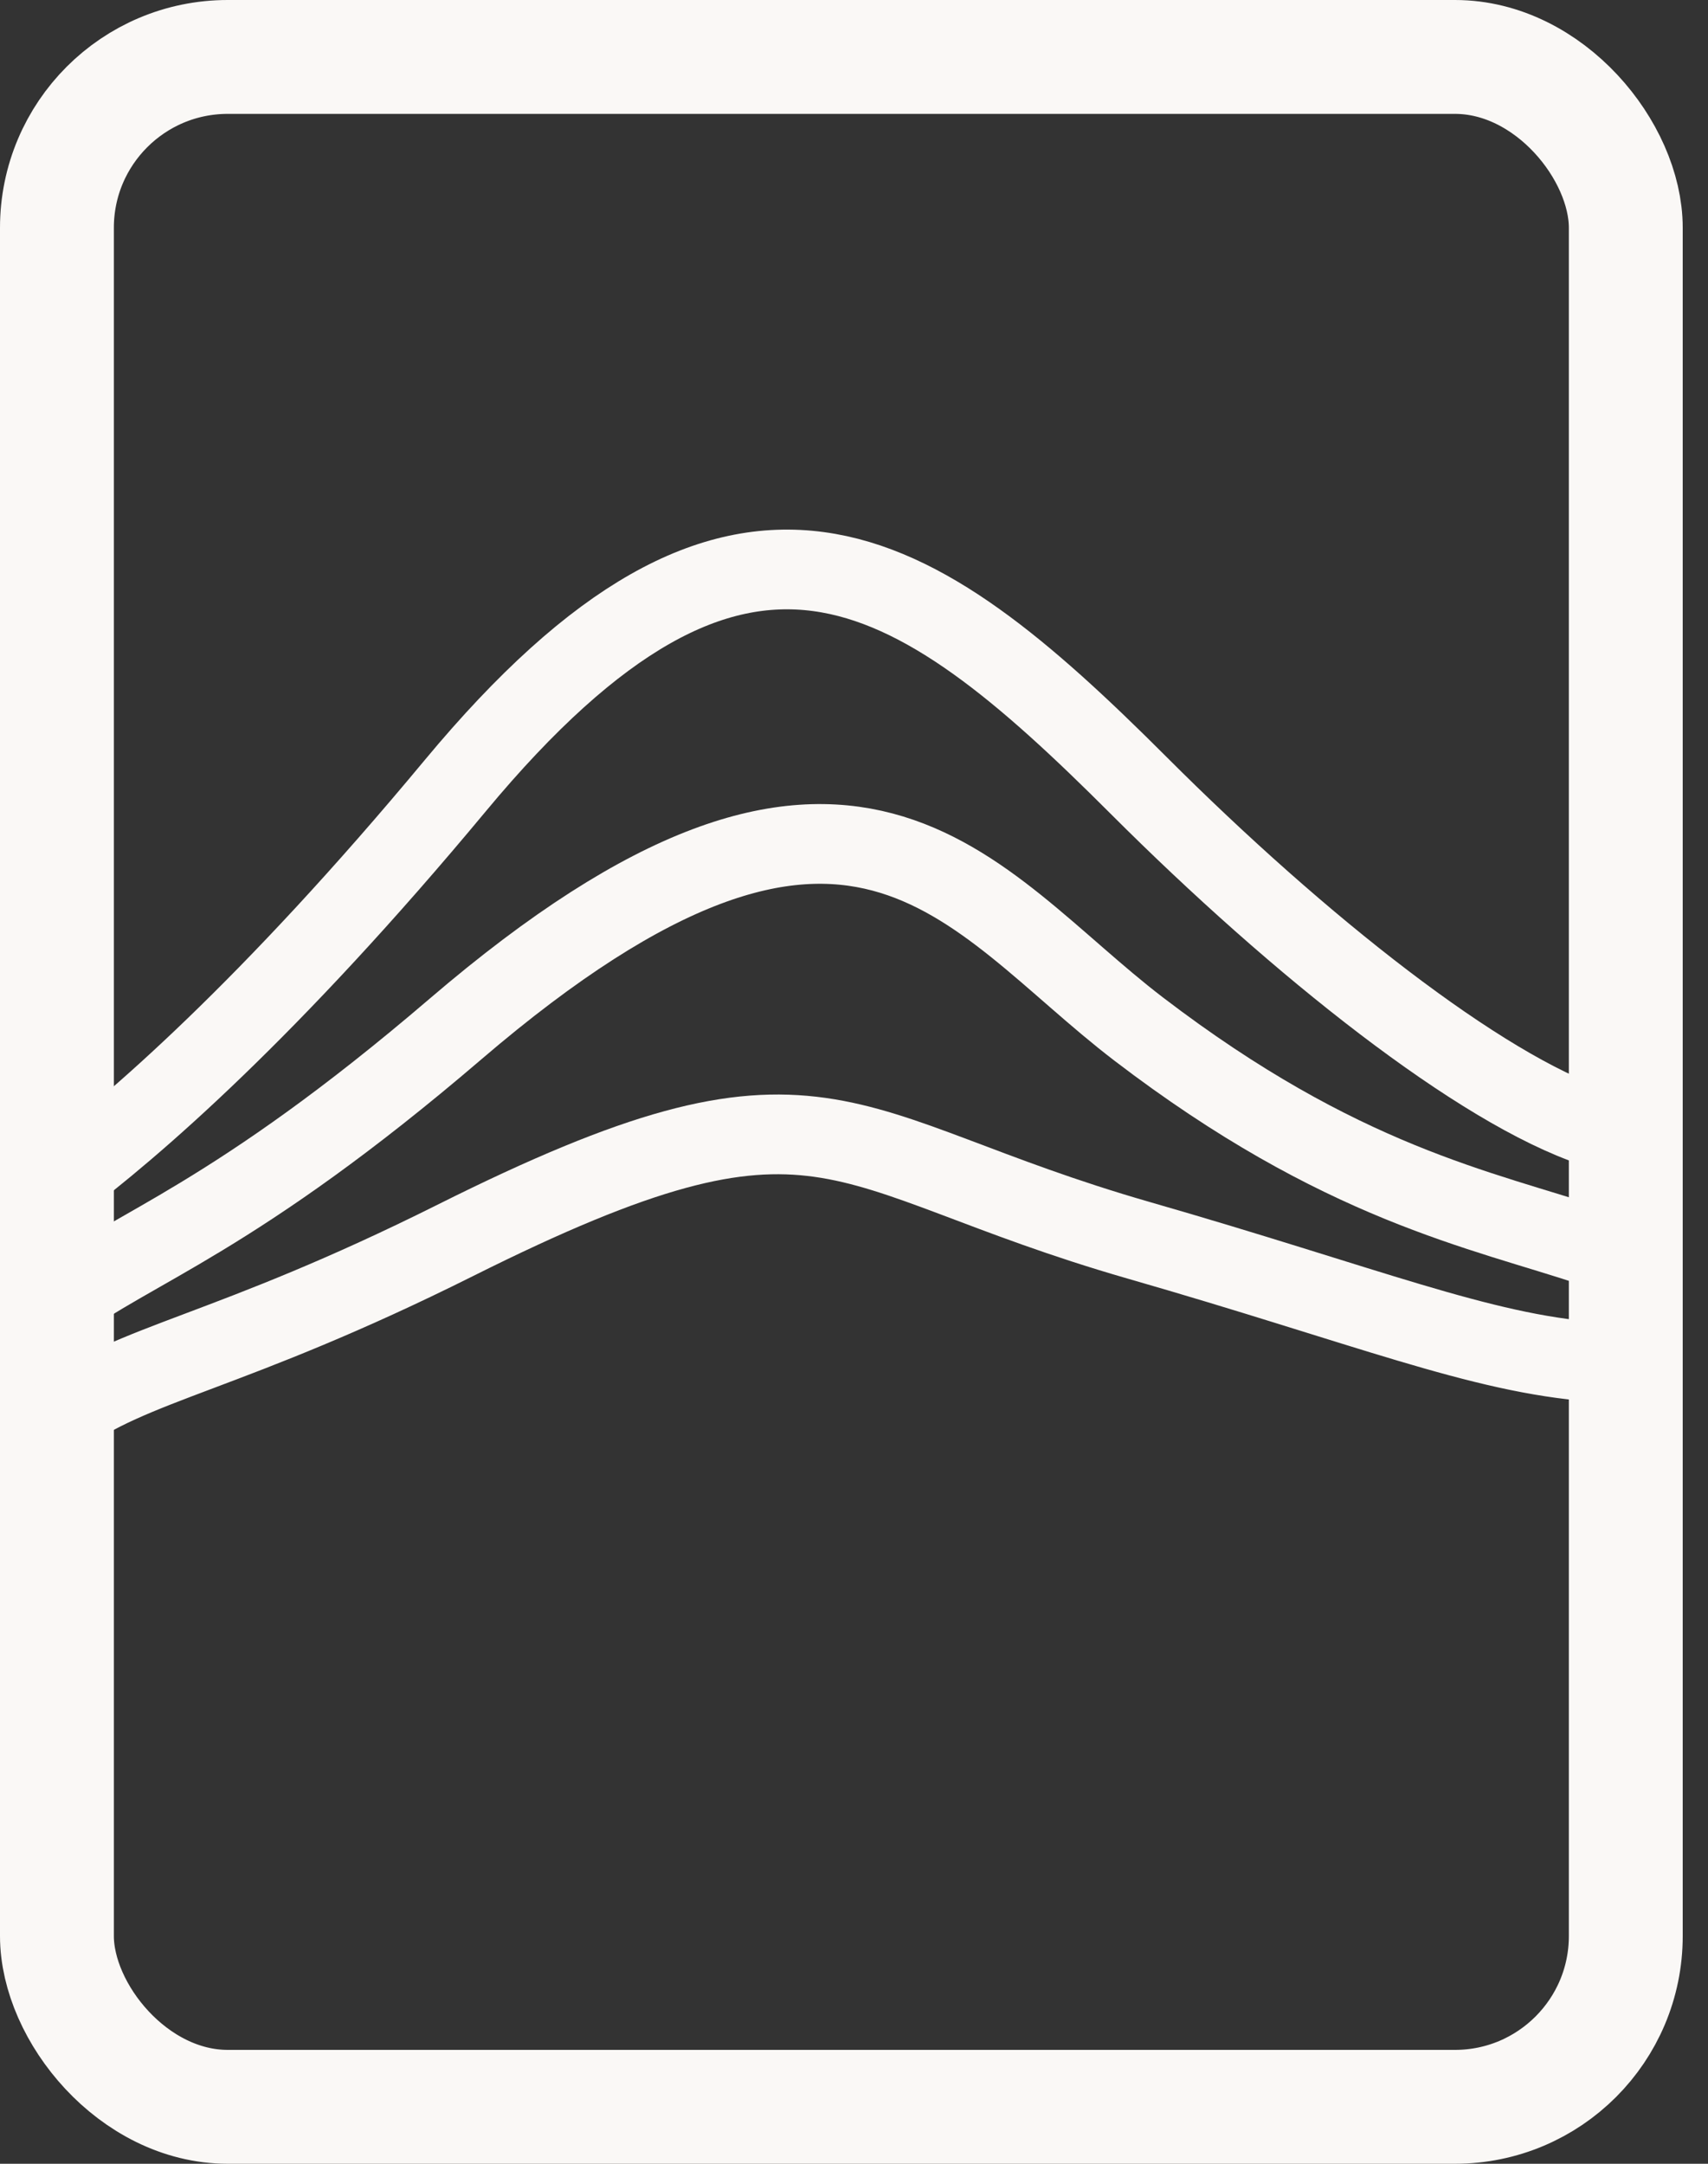
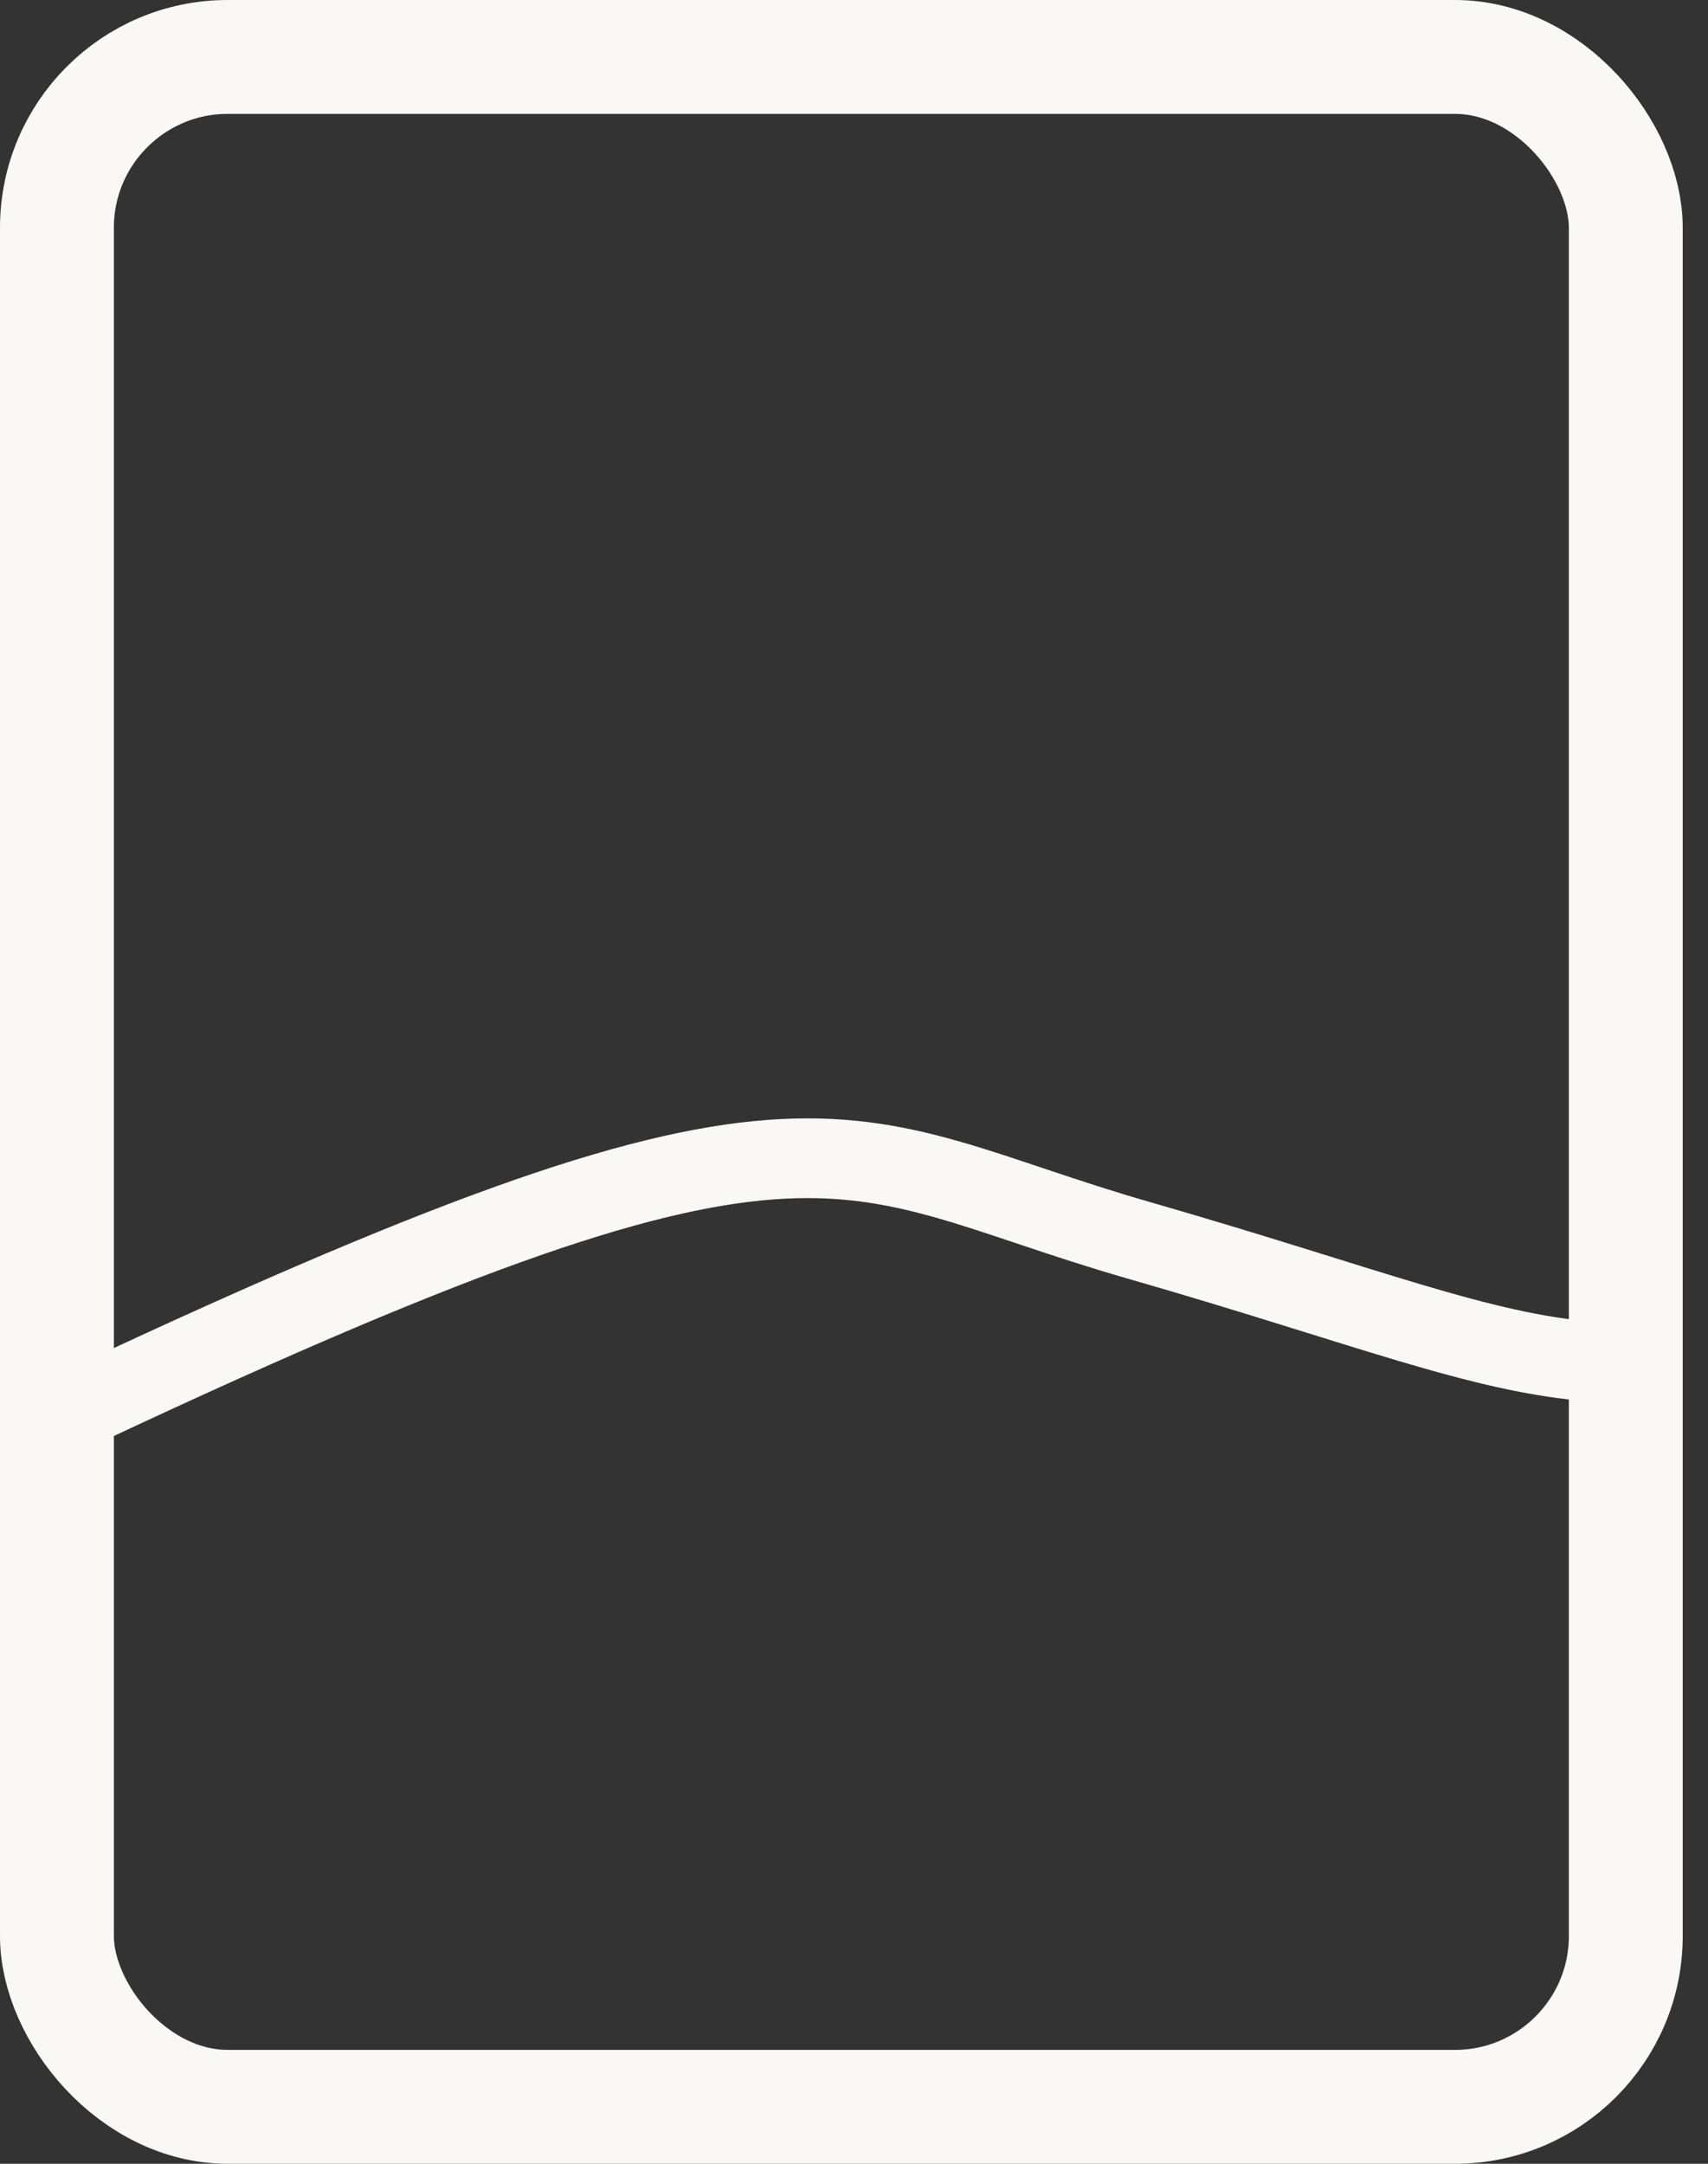
<svg xmlns="http://www.w3.org/2000/svg" width="15" height="19" viewBox="0 0 15 19" fill="none">
  <rect x="0" y="0" width="15" height="19" fill="#333333" stroke="none" />
  <rect x="0.5" y="0.5" width="13.778" height="18" rx="1.5" stroke="#FAF8F6" />
-   <path d="M0.5 10.397C1.167 9.897 2.363 8.867 4 6.897C6.5 3.889 8 4.897 10 6.897C11.414 8.311 13 9.564 14 9.897" stroke="#FAF8F6" stroke-width="0.7" stroke-linecap="round" />
-   <path d="M0.5 11.451C1.167 10.951 2.055 10.702 4 9.036C7.5 6.038 8.5 7.889 10 9.036C11.776 10.394 13 10.618 14 10.951" stroke="#FAF8F6" stroke-width="0.7" stroke-linecap="round" />
-   <path d="M0.5 12.458C1.167 11.958 2 11.891 4 10.891C7.255 9.263 7.282 10.109 10 10.891C12 11.466 13 11.885 14 11.958" stroke="#FAF8F6" stroke-width="0.7" stroke-linecap="round" />
+   <path d="M0.5 12.458C7.255 9.263 7.282 10.109 10 10.891C12 11.466 13 11.885 14 11.958" stroke="#FAF8F6" stroke-width="0.7" stroke-linecap="round" />
</svg>